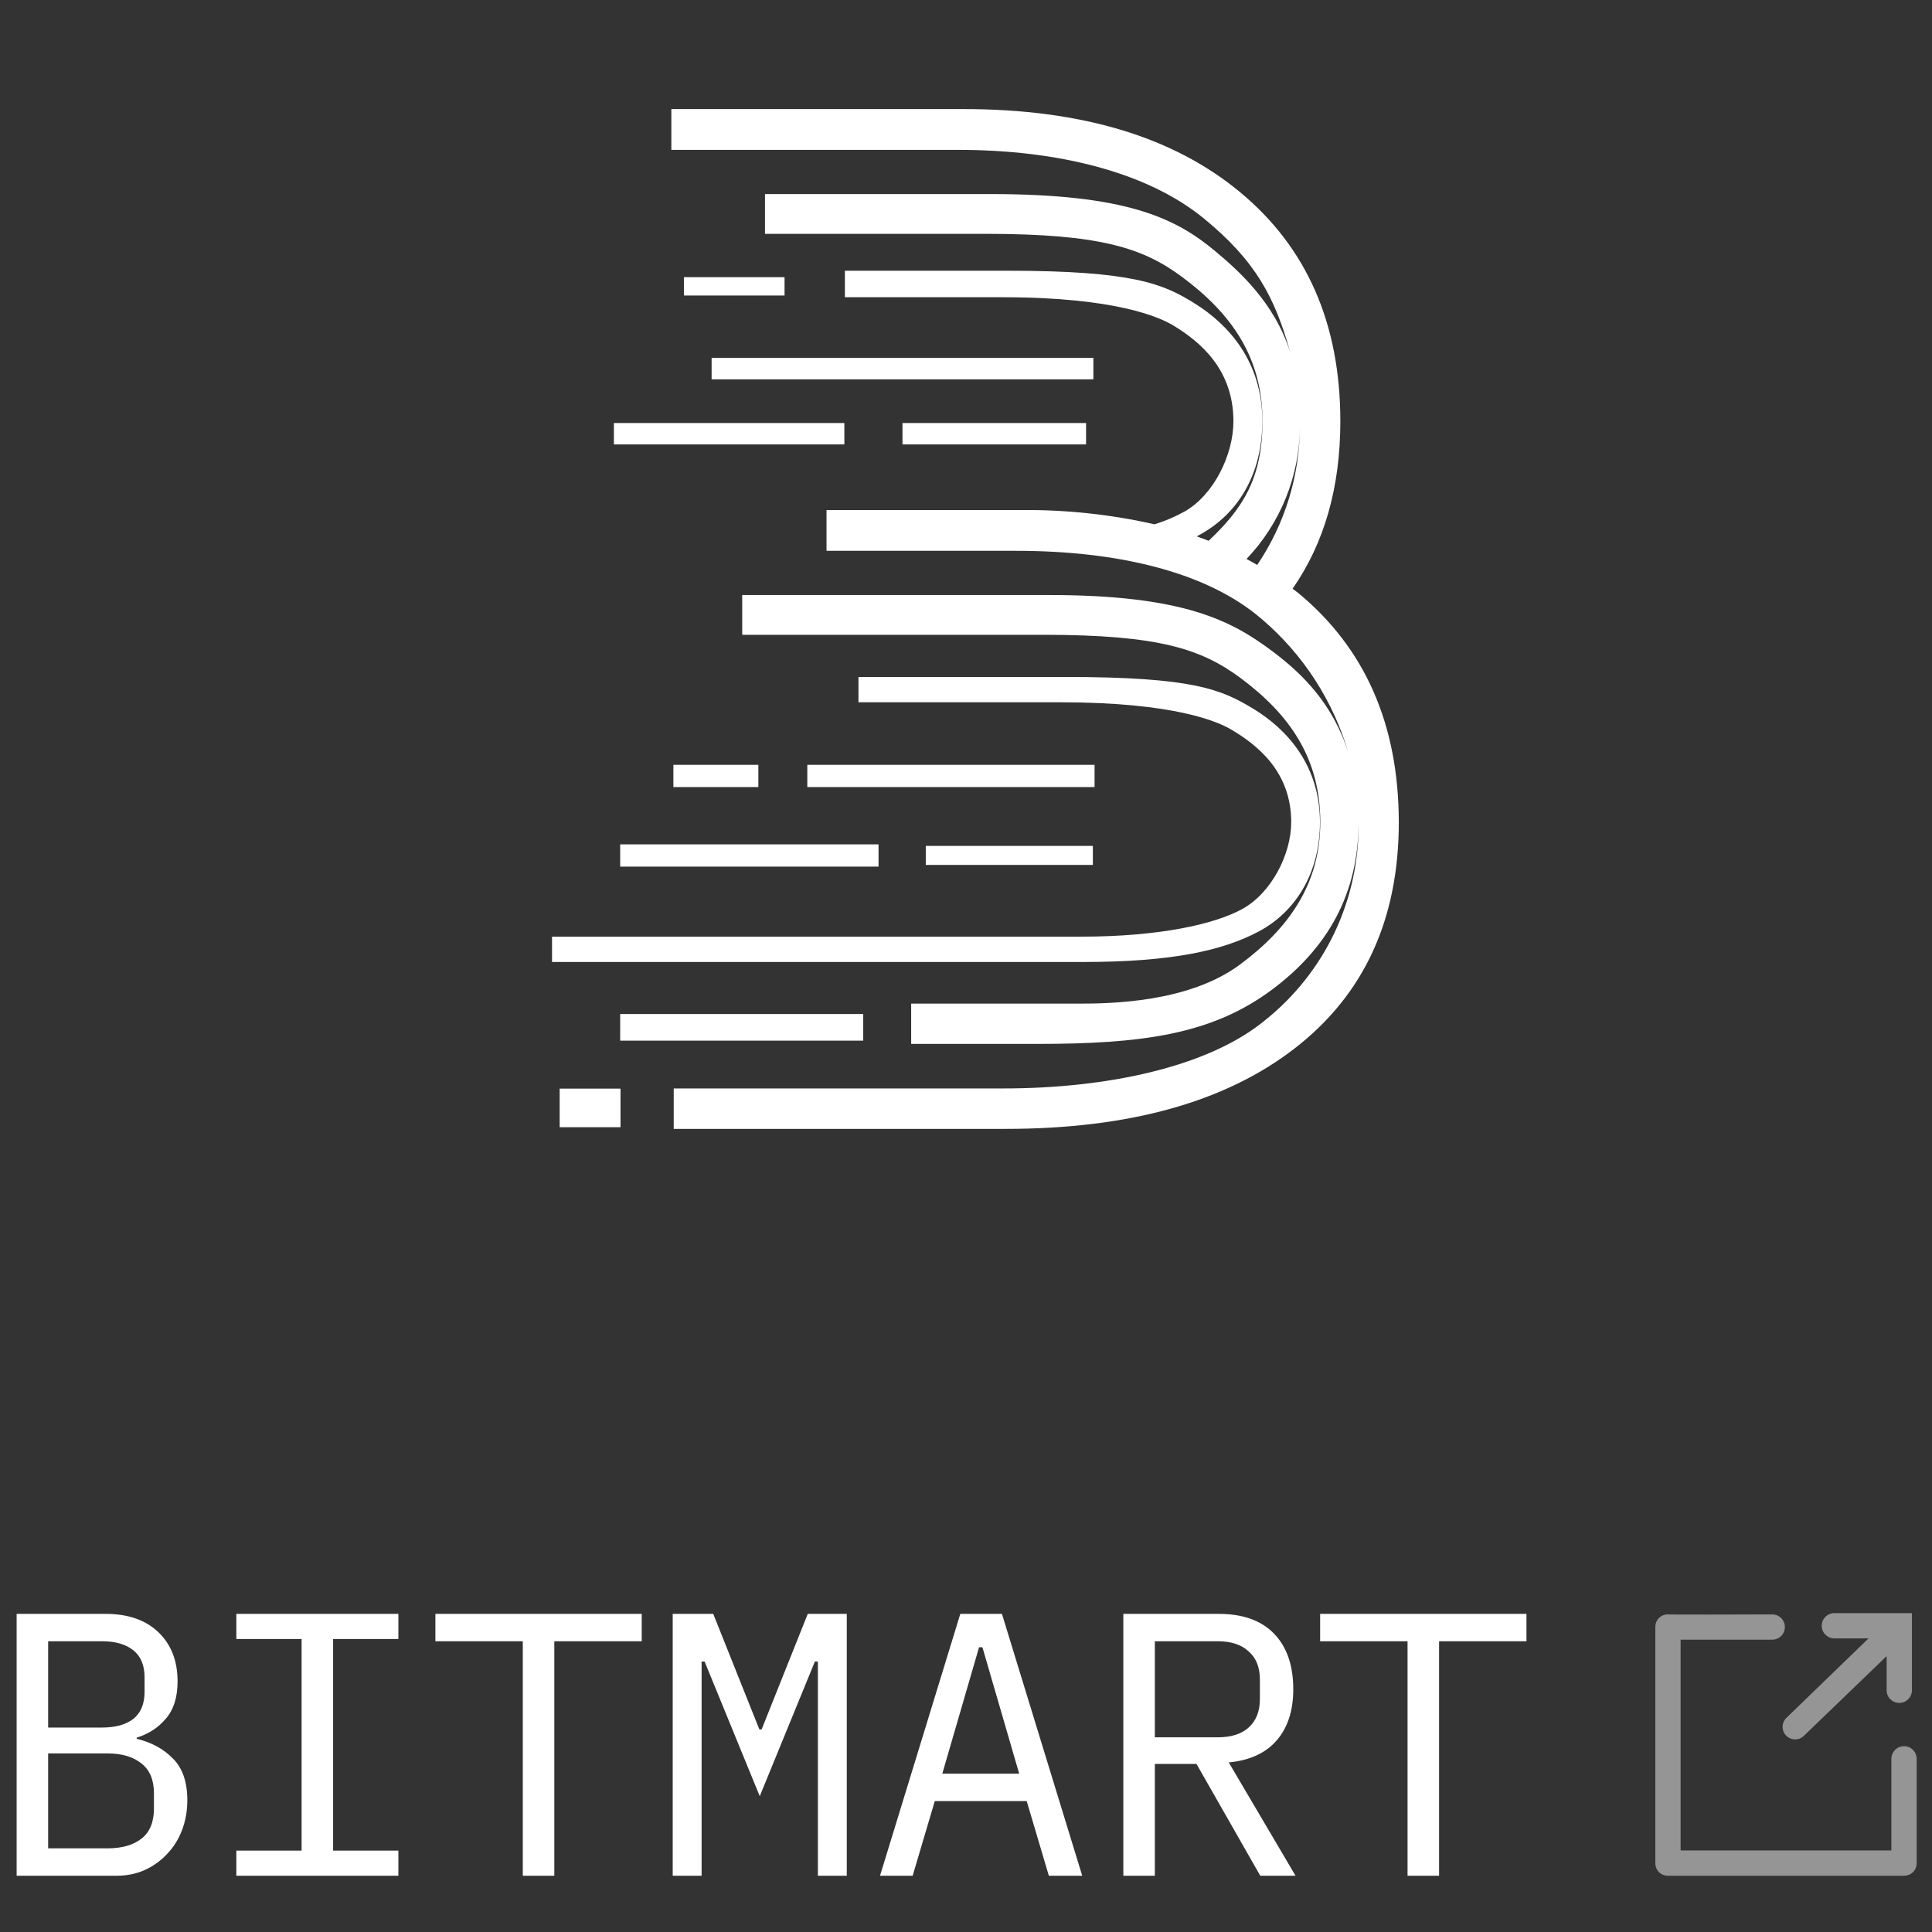
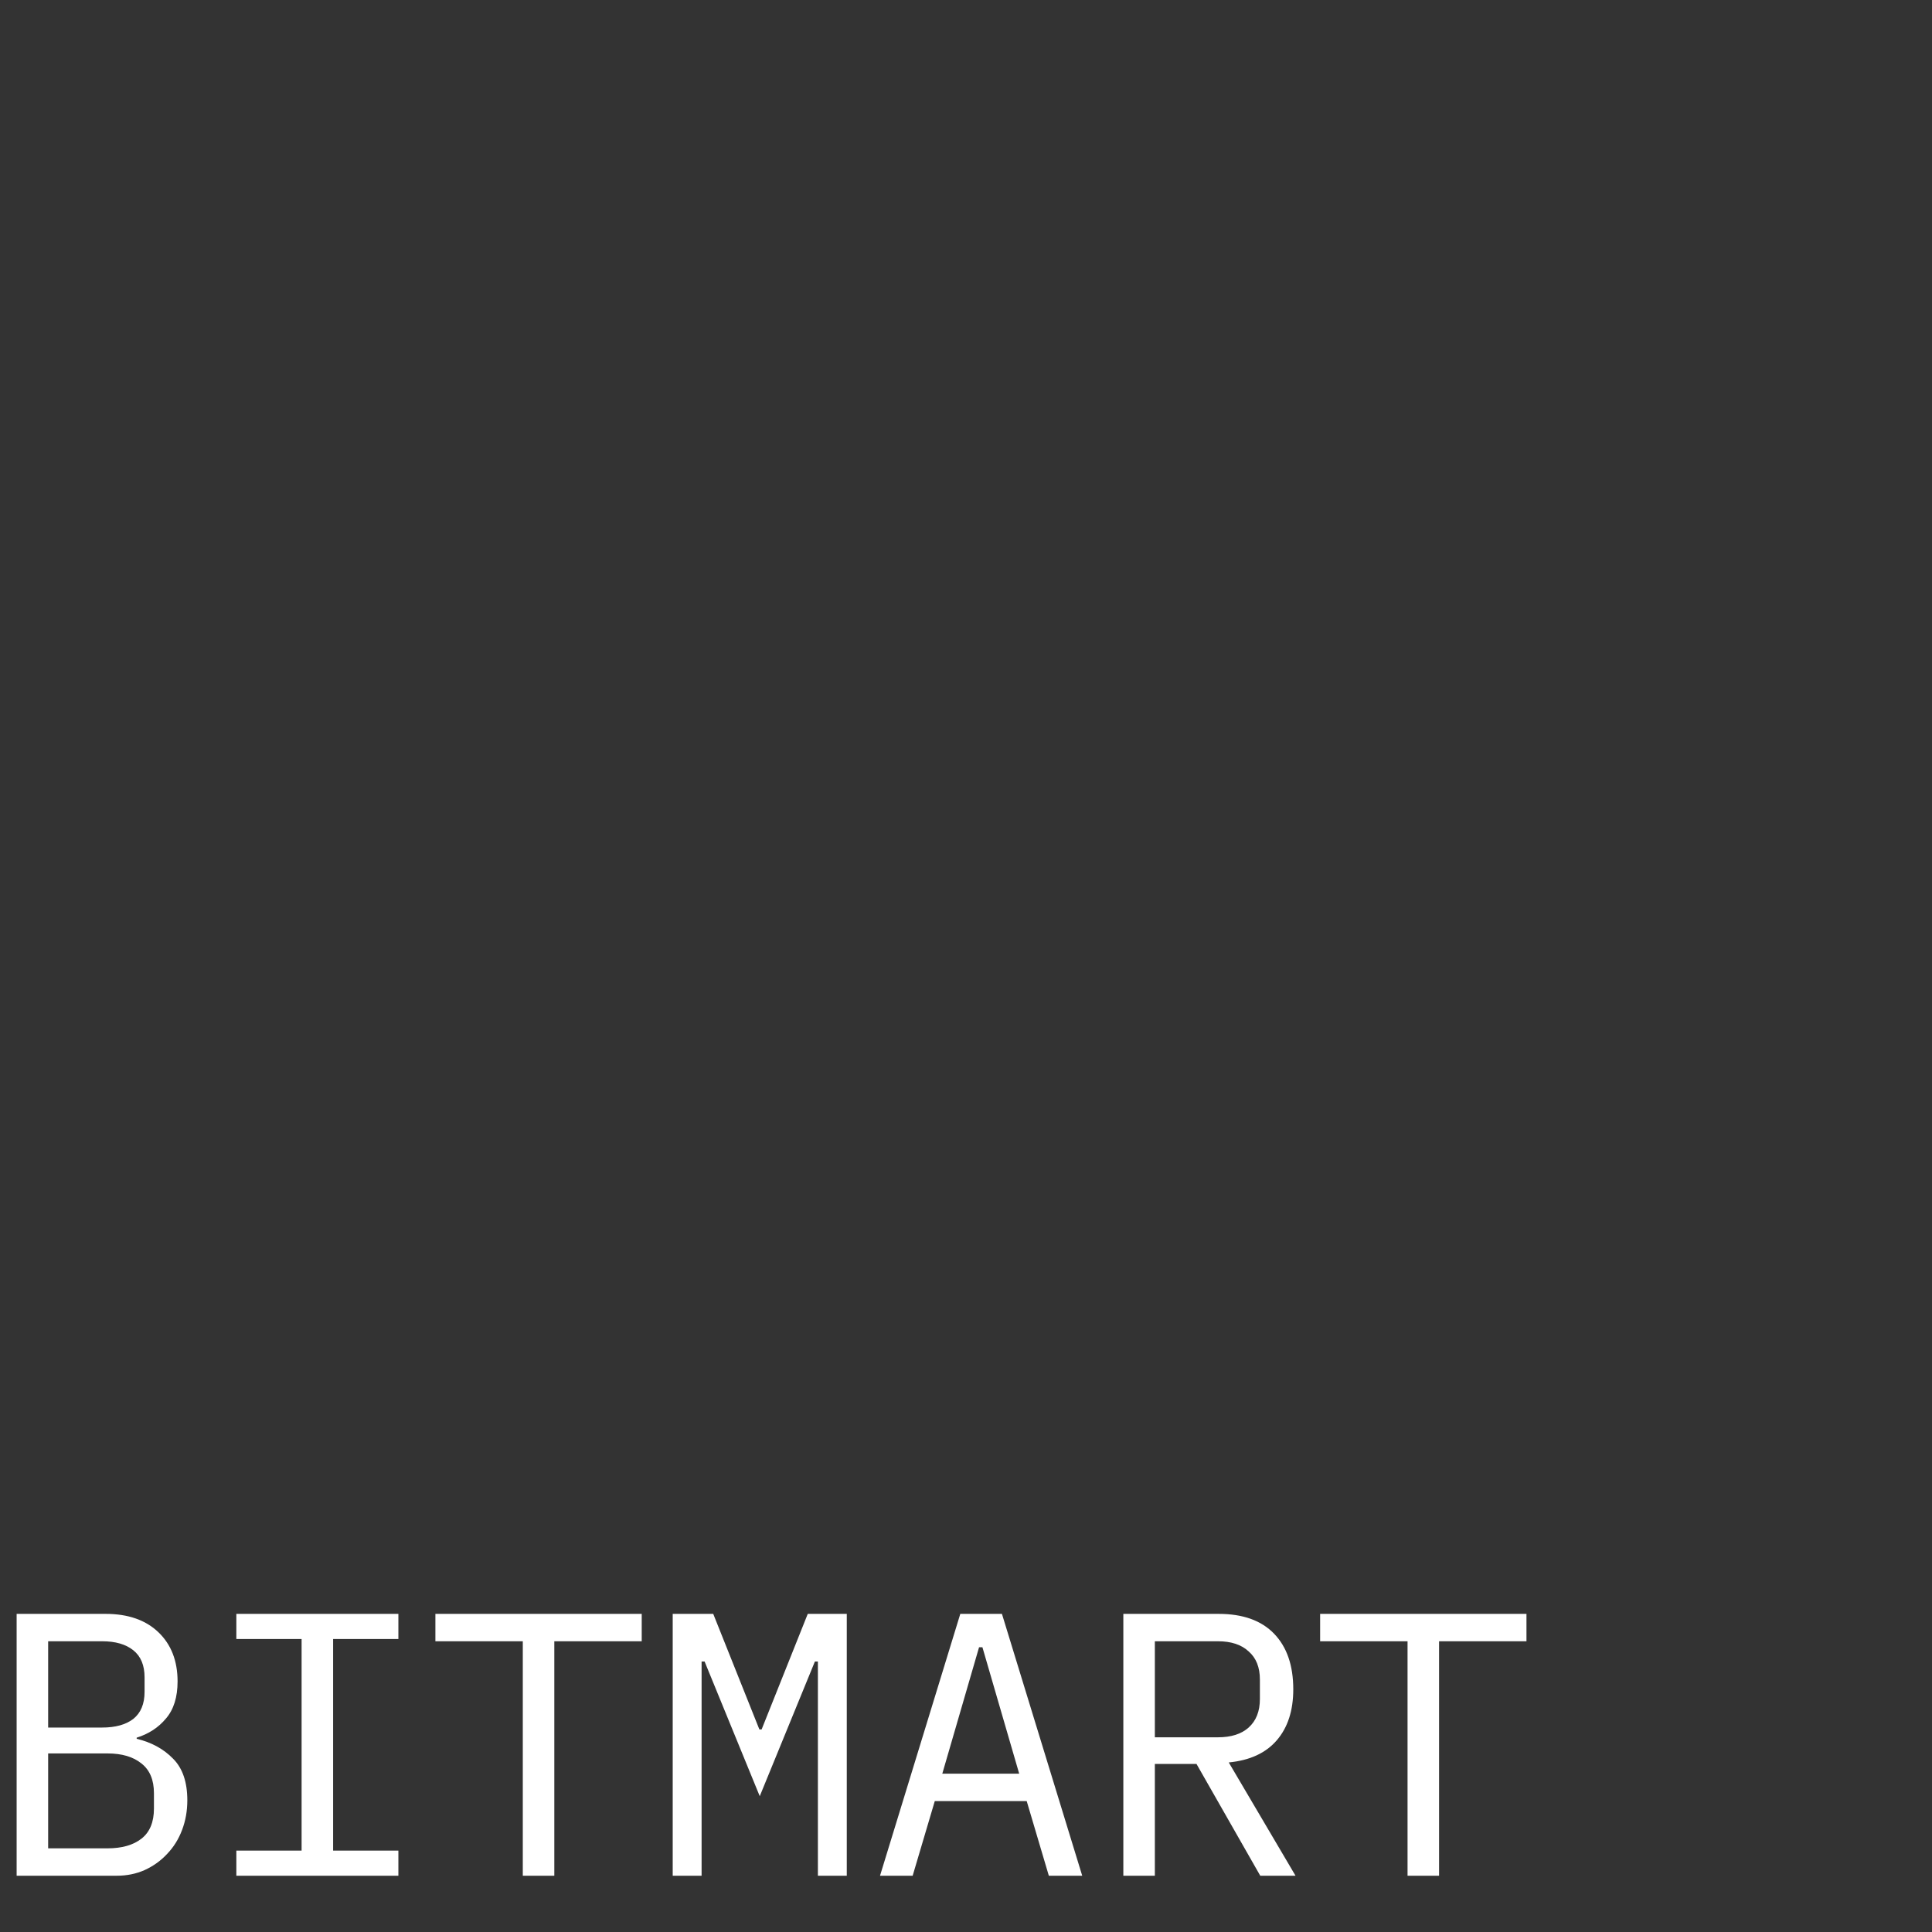
<svg xmlns="http://www.w3.org/2000/svg" width="103" height="103" viewBox="0 0 103 103" fill="none">
  <rect x="0" y="0" width="103" height="103" fill="#333333" stroke="none" />
  <mask id="mask0_463_1172" style="mask-type:luminance" maskUnits="userSpaceOnUse" x="24" y="5" width="56" height="56">
-     <path d="M80 5H24V61H80V5Z" fill="white" />
+     <path d="M80 5H24H80V5Z" fill="white" />
  </mask>
  <g mask="url(#mask0_463_1172)">
    <path fill-rule="evenodd" clip-rule="evenodd" d="M29.837 58.037H33.081V60.094H29.837V58.037ZM70.37 43.837C70.37 46.574 69.046 48.631 67.098 49.664C65.15 50.697 62.404 51.286 57.747 51.286H29.43V49.936H57.611C61.906 49.936 64.797 49.247 66.219 48.468C67.778 47.616 68.838 45.55 68.838 43.828C68.838 41.137 67.026 39.714 65.648 38.899C64.951 38.482 62.631 37.44 56.514 37.44H45.767V36.09H56.768C63.664 36.09 65.123 36.769 66.799 37.775C68.584 38.853 70.37 40.775 70.37 43.837ZM57.901 22.552H48.114V23.694H57.901V22.552ZM37.938 19.081H58.291V20.223H37.938V19.081ZM45.015 22.552H32.728V23.694H45.015V22.552ZM36.461 14.777H41.826V15.756H36.461V14.777ZM46.03 54.059H33.063V55.481H46.021V54.059H46.03ZM33.063 45.015H46.837V46.202H33.063V45.015ZM40.43 40.775H35.9V41.962H40.43V40.775ZM49.356 45.097H58.263V46.112H49.356V45.097ZM58.354 40.775H43.04V41.962H58.354V40.775ZM69.3 22.733C69.291 25.361 68.503 27.934 67.026 30.118C66.835 30.009 66.645 29.901 66.455 29.801C68.276 27.889 69.291 25.361 69.3 22.733ZM68.983 31.441L68.911 31.387C70.614 28.94 71.457 25.959 71.457 22.461C71.457 17.26 69.672 13.191 66.102 10.237C62.54 7.283 57.629 5.815 51.368 5.815H35.791V7.99H51.087C56.406 7.99 61.145 9.177 64.153 11.624C66.953 13.907 67.977 15.874 68.793 18.809C67.959 16.127 66.002 14.406 64.788 13.391C62.658 11.606 60.012 10.346 52.799 10.346H40.784V12.466H52.527C58.68 12.466 60.946 13.228 63.012 14.759C65.667 16.725 67.307 19.072 67.307 22.452C67.307 25.506 66.237 27.137 64.434 28.831C64.226 28.75 64.017 28.668 63.8 28.596L63.999 28.487C65.948 27.409 67.298 25.352 67.298 22.443C67.298 19.272 65.485 17.296 63.7 16.182C62.033 15.14 60.447 14.433 53.678 14.433H45.043V15.846H53.434C59.55 15.846 61.861 16.934 62.568 17.36C63.945 18.202 65.757 19.661 65.757 22.461C65.757 24.246 64.706 26.394 63.148 27.273C62.64 27.554 62.105 27.78 61.553 27.953C59.233 27.427 56.859 27.173 54.485 27.191H44.064V29.366H54.195C59.514 29.366 64.326 30.463 67.261 33C69.481 34.885 71.094 37.386 71.901 40.185C71.076 37.503 69.373 35.881 67.896 34.767C65.667 33.081 63.111 31.722 55.898 31.722H39.569V33.843H55.636C61.788 33.843 64.045 34.604 66.12 36.135C68.775 38.101 70.388 40.448 70.388 43.828C70.388 47.09 68.748 49.474 66.083 51.44C63.356 53.452 59.197 53.506 57.502 53.506H48.577V55.654H55.246C60.828 55.654 64.561 55.173 67.787 52.781C70.814 50.534 72.427 47.616 72.427 43.855C72.454 45.876 72.019 47.87 71.158 49.7C70.297 51.522 69.028 53.125 67.452 54.385C64.398 56.913 58.943 58.028 53.488 58.028H35.918V60.184H53.606C60.193 60.184 65.331 58.752 69.028 55.889C72.725 53.026 74.574 49.011 74.574 43.828C74.565 38.618 72.771 34.549 69.201 31.604C69.128 31.55 69.056 31.496 68.983 31.441Z" fill="white" />
  </g>
  <path d="M0.887 86.04H5.627C6.827 86.04 7.767 86.367 8.447 87.02C9.127 87.673 9.467 88.547 9.467 89.64C9.467 90.48 9.261 91.14 8.847 91.62C8.447 92.1 7.927 92.44 7.287 92.64V92.7C8.074 92.887 8.721 93.24 9.227 93.76C9.734 94.267 9.987 95.007 9.987 95.98C9.987 96.54 9.894 97.067 9.707 97.56C9.521 98.053 9.254 98.48 8.907 98.84C8.574 99.2 8.174 99.487 7.707 99.7C7.254 99.9 6.761 100 6.227 100H0.887V86.04ZM5.727 98.54C6.501 98.54 7.107 98.367 7.547 98.02C7.987 97.673 8.207 97.14 8.207 96.42V95.6C8.207 94.893 7.987 94.367 7.547 94.02C7.107 93.66 6.501 93.48 5.727 93.48H2.567V98.54H5.727ZM5.447 92.1C6.154 92.1 6.707 91.947 7.107 91.64C7.507 91.32 7.707 90.84 7.707 90.2V89.42C7.707 88.78 7.507 88.3 7.107 87.98C6.707 87.66 6.154 87.5 5.447 87.5H2.567V92.1H5.447ZM12.6 100V98.66H16.079V87.38H12.6V86.04H21.239V87.38H17.759V98.66H21.239V100H12.6ZM29.552 87.5V100H27.872V87.5H23.212V86.04H34.212V87.5H29.552ZM43.604 93V88.58H43.444L40.504 95.76L37.564 88.58H37.404V93V100H35.864V86.04H38.024L40.484 92.2H40.604L43.064 86.04H45.144V100H43.604V93ZM55.916 100L54.736 96.02H49.836L48.656 100H46.916L51.196 86.04H53.416L57.696 100H55.916ZM52.376 87.82H52.196L50.236 94.56H54.336L52.376 87.82ZM61.568 100H59.888V86.04H64.968C66.262 86.04 67.248 86.393 67.928 87.1C68.608 87.807 68.948 88.793 68.948 90.06C68.948 91.193 68.655 92.1 68.068 92.78C67.482 93.46 66.628 93.853 65.508 93.96L69.068 100H67.188L63.788 94.04H61.568V100ZM64.928 92.62C65.635 92.62 66.182 92.447 66.568 92.1C66.968 91.74 67.168 91.233 67.168 90.58V89.54C67.168 88.887 66.968 88.387 66.568 88.04C66.182 87.68 65.635 87.5 64.928 87.5H61.568V92.62H64.928ZM76.721 87.5V100H75.04V87.5H70.38V86.04H81.38V87.5H76.721Z" fill="white" />
-   <path d="M88.924 86.067C88.542 86.067 88.25 86.359 88.25 86.741V99.326C88.25 99.708 88.542 100 88.924 100H101.509C101.891 100 102.183 99.708 102.183 99.326V93.768C102.183 93.396 101.881 93.094 101.509 93.094C101.136 93.094 100.834 93.396 100.834 93.768V98.652H89.598V87.415H94.483C94.855 87.415 95.156 87.114 95.156 86.743C95.156 86.37 94.856 86.068 94.483 86.069C92.872 86.074 88.924 86.085 88.924 86.067Z" fill="#959595" />
-   <path d="M95.23 92.536C95.488 92.794 95.904 92.798 96.166 92.545L100.581 88.292V90.112C100.581 90.485 100.883 90.787 101.255 90.787C101.628 90.787 101.93 90.485 101.93 90.112V86H97.795C97.422 86 97.121 86.302 97.121 86.674C97.121 87.046 97.422 87.348 97.795 87.348H99.615L95.238 91.584C94.97 91.844 94.966 92.272 95.23 92.536Z" fill="#959595" />
</svg>